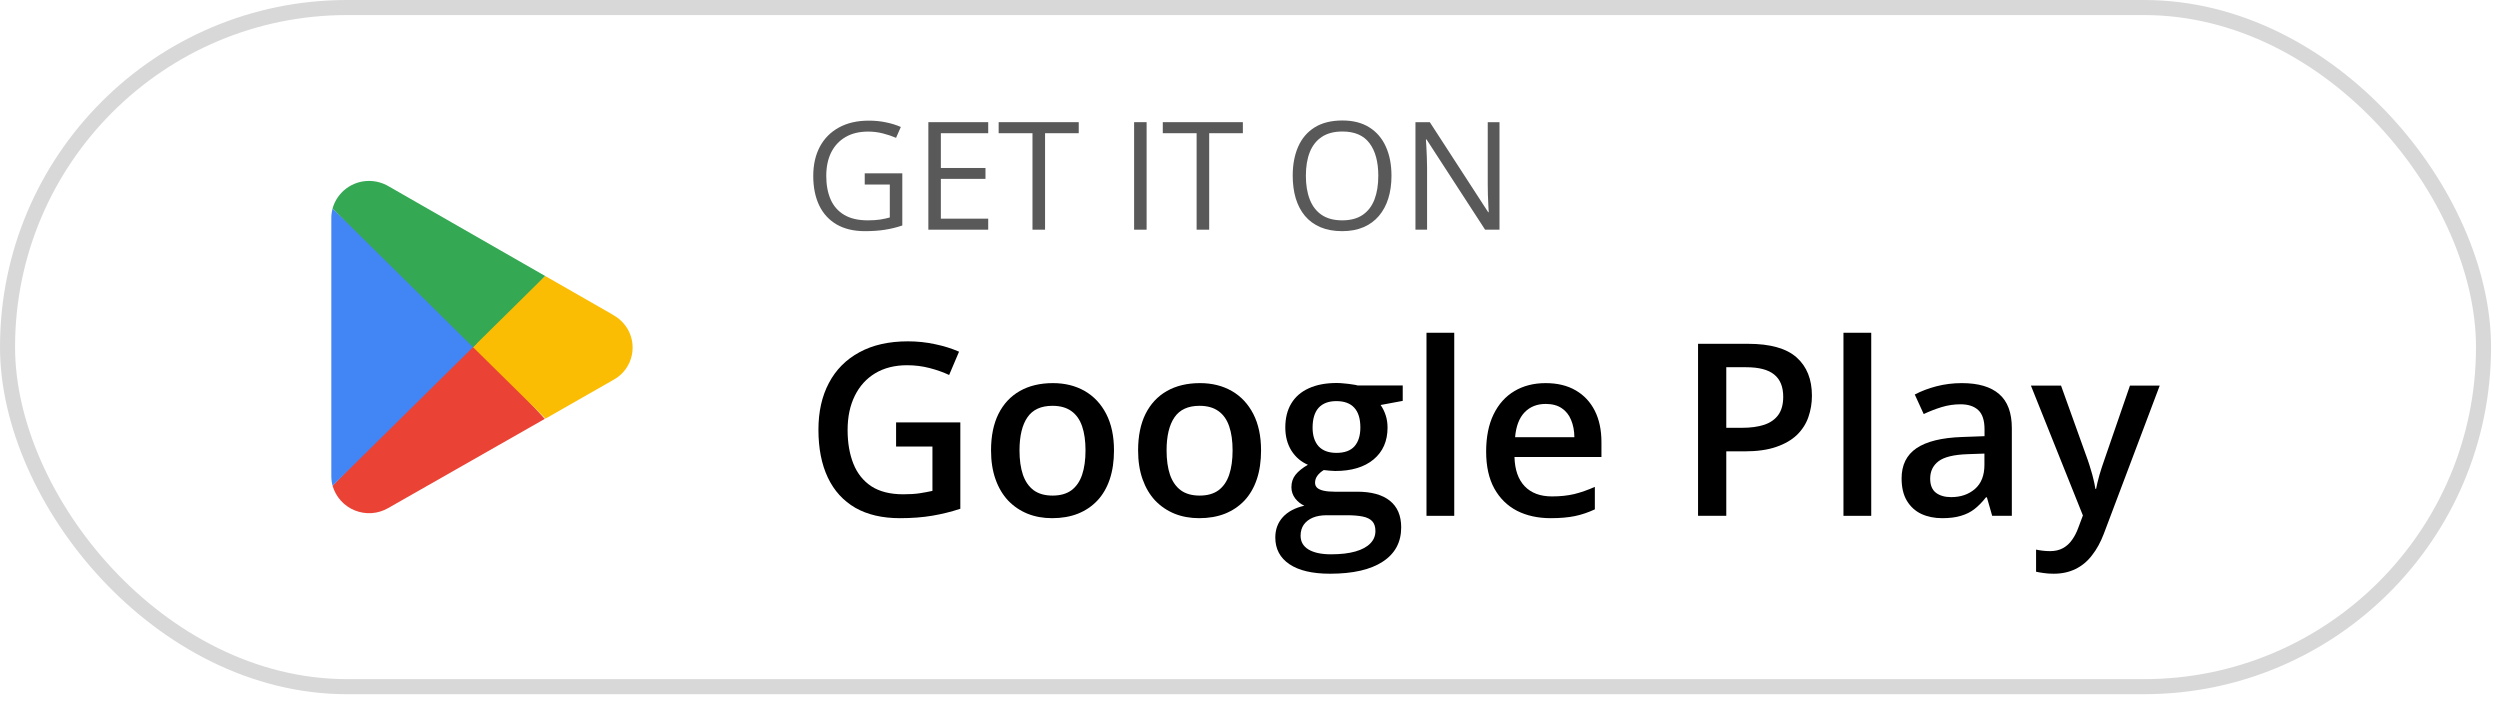
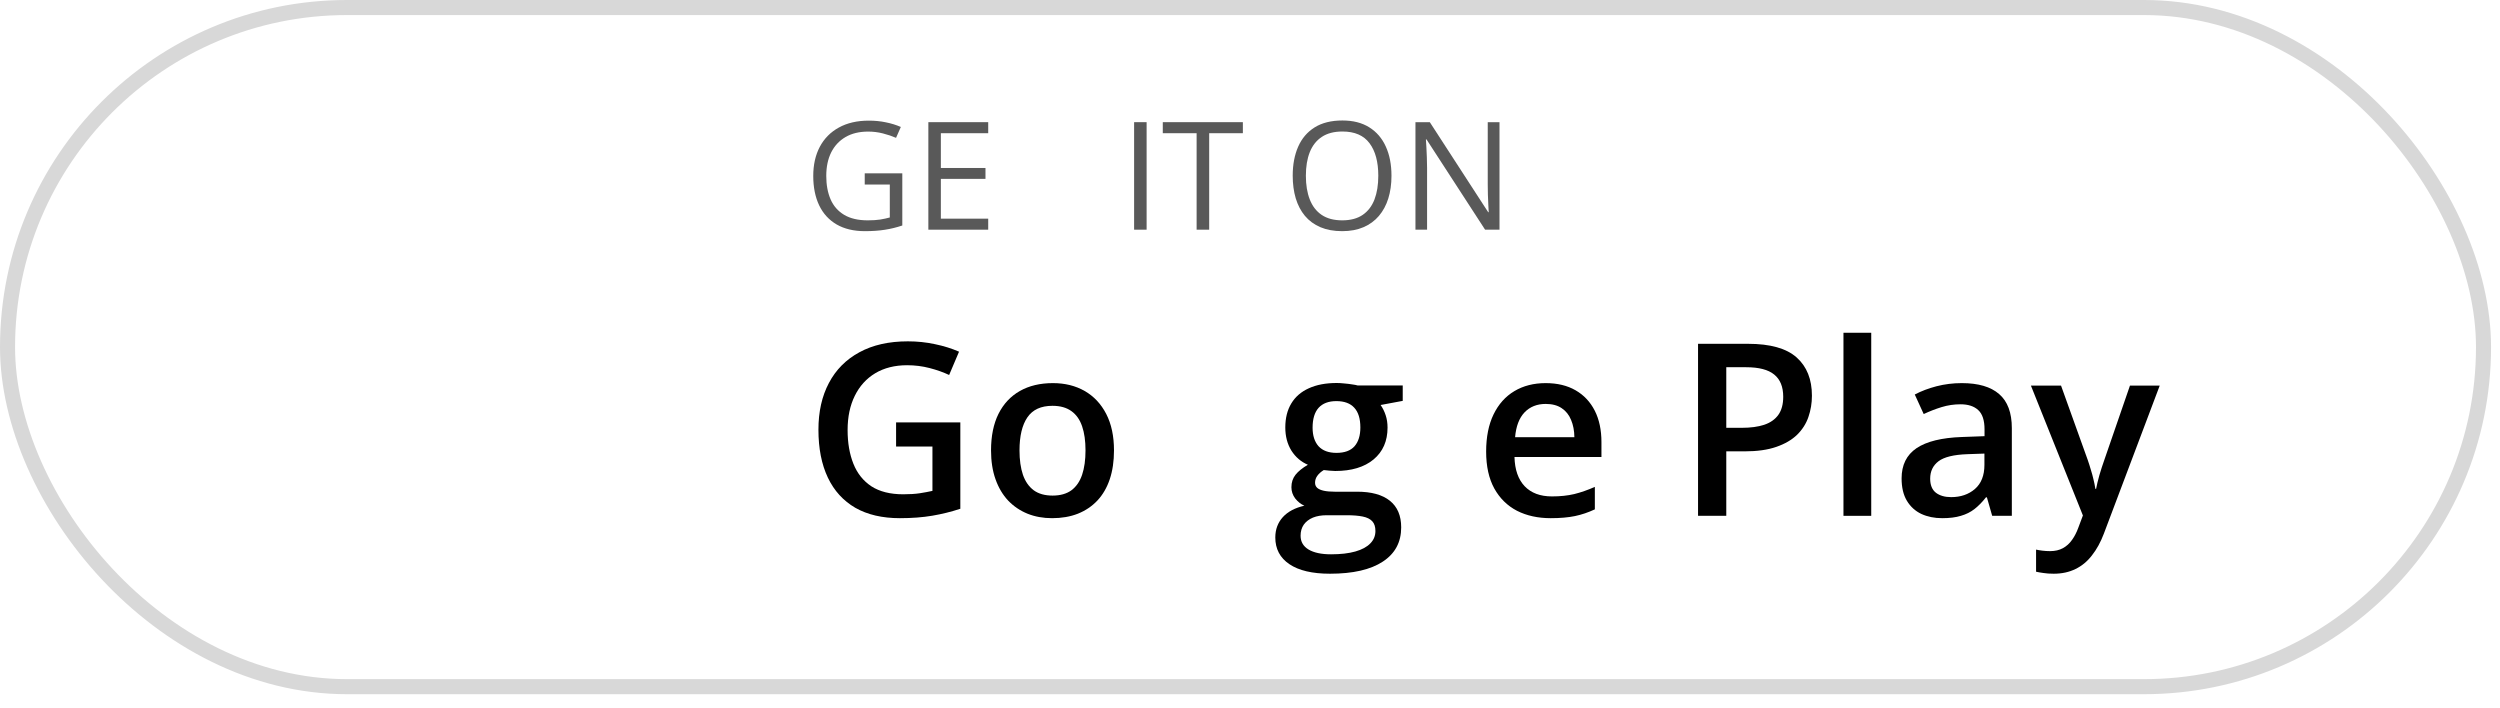
<svg xmlns="http://www.w3.org/2000/svg" width="166" height="47" viewBox="0 0 166 47" fill="none">
  <rect x="0.5" y="0.5" width="164.406" height="45.095" rx="22.547" stroke="#D8D8D8" />
  <g clip-path="url(#clip0_8323_276)">
-     <path d="M31.34 22.555L22.082 32.255C22.188 32.621 22.377 32.959 22.632 33.243C22.888 33.527 23.205 33.749 23.559 33.892C23.913 34.035 24.295 34.097 24.676 34.071C25.057 34.046 25.427 33.934 25.759 33.745L36.176 27.812L31.34 22.555Z" fill="#EA4335" />
    <path d="M40.705 20.905L36.2 18.325L31.129 22.775L36.22 27.797L40.691 25.245C40.976 25.096 41.23 24.893 41.436 24.646C41.643 24.4 41.799 24.115 41.895 23.808C41.991 23.501 42.026 23.177 41.997 22.857C41.968 22.537 41.876 22.225 41.726 21.94C41.492 21.5 41.131 21.139 40.691 20.905H40.705Z" fill="#FBBC04" />
    <path d="M22.083 13.848C22.028 14.055 22 14.268 22 14.482V31.619C22 31.834 22.028 32.047 22.083 32.254L31.659 22.802L22.083 13.848Z" fill="#4285F4" />
-     <path d="M31.409 23.051L36.197 18.325L25.794 12.364C25.402 12.136 24.957 12.014 24.504 12.013C23.956 12.012 23.423 12.19 22.985 12.52C22.548 12.85 22.231 13.314 22.082 13.841L31.409 23.051Z" fill="#34A853" />
+     <path d="M31.409 23.051L36.197 18.325L25.794 12.364C25.402 12.136 24.957 12.014 24.504 12.013C22.548 12.85 22.231 13.314 22.082 13.841L31.409 23.051Z" fill="#34A853" />
  </g>
  <path d="M134.852 25.602H136.852L138.625 30.54C138.703 30.764 138.773 30.985 138.836 31.204C138.904 31.418 138.961 31.629 139.008 31.837C139.06 32.045 139.102 32.254 139.133 32.462H139.18C139.232 32.191 139.305 31.889 139.398 31.556C139.497 31.217 139.607 30.879 139.727 30.54L141.43 25.602H143.406L139.695 35.438C139.482 36.001 139.219 36.48 138.906 36.876C138.599 37.277 138.234 37.579 137.812 37.782C137.391 37.991 136.909 38.095 136.367 38.095C136.107 38.095 135.88 38.079 135.688 38.048C135.495 38.022 135.331 37.993 135.195 37.962V36.493C135.305 36.519 135.443 36.543 135.609 36.563C135.776 36.584 135.948 36.595 136.125 36.595C136.453 36.595 136.737 36.53 136.977 36.399C137.216 36.269 137.419 36.084 137.586 35.845C137.753 35.61 137.891 35.342 138 35.04L138.305 34.227L134.852 25.602Z" fill="black" />
  <path d="M130.266 25.439C131.359 25.439 132.185 25.681 132.742 26.165C133.305 26.649 133.586 27.405 133.586 28.431V34.251H132.281L131.93 33.024H131.867C131.622 33.337 131.37 33.595 131.109 33.798C130.849 34.001 130.547 34.152 130.203 34.251C129.865 34.355 129.451 34.407 128.961 34.407C128.445 34.407 127.984 34.313 127.578 34.126C127.172 33.933 126.852 33.642 126.617 33.251C126.383 32.86 126.266 32.366 126.266 31.767C126.266 30.876 126.596 30.207 127.258 29.759C127.924 29.311 128.93 29.064 130.273 29.017L131.773 28.962V28.509C131.773 27.91 131.633 27.483 131.352 27.227C131.076 26.972 130.685 26.845 130.18 26.845C129.747 26.845 129.328 26.907 128.922 27.032C128.516 27.157 128.12 27.311 127.734 27.493L127.141 26.196C127.562 25.972 128.042 25.79 128.578 25.649C129.12 25.509 129.682 25.439 130.266 25.439ZM131.766 30.118L130.648 30.157C129.732 30.189 129.089 30.345 128.719 30.626C128.349 30.907 128.164 31.293 128.164 31.782C128.164 32.209 128.292 32.522 128.547 32.72C128.802 32.912 129.138 33.009 129.555 33.009C130.19 33.009 130.716 32.829 131.133 32.47C131.555 32.105 131.766 31.571 131.766 30.868V30.118Z" fill="black" />
  <path d="M124.25 34.251H122.406V22.095H124.25V34.251Z" fill="black" />
  <path d="M116.07 22.829C117.544 22.829 118.62 23.131 119.297 23.735C119.974 24.34 120.312 25.186 120.312 26.274C120.312 26.769 120.234 27.241 120.078 27.689C119.927 28.131 119.677 28.524 119.328 28.868C118.979 29.207 118.518 29.475 117.945 29.673C117.378 29.871 116.677 29.97 115.844 29.97H114.625V34.251H112.75V22.829H116.07ZM115.945 24.384H114.625V28.407H115.648C116.237 28.407 116.737 28.34 117.148 28.204C117.56 28.064 117.872 27.842 118.086 27.54C118.299 27.238 118.406 26.84 118.406 26.345C118.406 25.683 118.206 25.191 117.805 24.868C117.409 24.545 116.789 24.384 115.945 24.384Z" fill="black" />
  <path d="M102.633 25.439C103.404 25.439 104.065 25.597 104.617 25.915C105.169 26.233 105.594 26.683 105.891 27.267C106.188 27.85 106.336 28.548 106.336 29.36V30.345H100.562C100.583 31.183 100.807 31.829 101.234 32.282C101.667 32.735 102.271 32.962 103.047 32.962C103.599 32.962 104.094 32.91 104.531 32.806C104.974 32.696 105.43 32.537 105.898 32.329V33.821C105.466 34.024 105.026 34.173 104.578 34.267C104.13 34.36 103.594 34.407 102.969 34.407C102.12 34.407 101.372 34.243 100.727 33.915C100.086 33.582 99.583 33.087 99.219 32.431C98.859 31.774 98.68 30.959 98.68 29.985C98.68 29.017 98.844 28.194 99.172 27.517C99.5 26.84 99.961 26.324 100.555 25.97C101.148 25.616 101.841 25.439 102.633 25.439ZM102.633 26.821C102.055 26.821 101.586 27.009 101.227 27.384C100.872 27.759 100.664 28.308 100.602 29.032H104.539C104.534 28.6 104.461 28.217 104.32 27.884C104.185 27.55 103.977 27.29 103.695 27.102C103.419 26.915 103.065 26.821 102.633 26.821Z" fill="black" />
-   <path d="M96.562 34.251H94.719V22.095H96.562V34.251Z" fill="black" />
  <path d="M88.312 38.095C87.141 38.095 86.242 37.884 85.617 37.462C84.992 37.04 84.68 36.449 84.68 35.688C84.68 35.157 84.846 34.707 85.18 34.337C85.513 33.972 85.99 33.72 86.609 33.579C86.375 33.475 86.172 33.313 86 33.095C85.833 32.871 85.75 32.623 85.75 32.352C85.75 32.03 85.841 31.754 86.023 31.524C86.206 31.295 86.479 31.074 86.844 30.86C86.391 30.668 86.026 30.355 85.75 29.923C85.479 29.485 85.344 28.972 85.344 28.384C85.344 27.759 85.477 27.227 85.742 26.79C86.008 26.347 86.396 26.011 86.906 25.782C87.417 25.548 88.034 25.431 88.758 25.431C88.914 25.431 89.083 25.441 89.266 25.462C89.453 25.477 89.625 25.498 89.781 25.524C89.943 25.545 90.065 25.569 90.148 25.595H93.141V26.618L91.672 26.892C91.812 27.09 91.924 27.316 92.008 27.571C92.091 27.821 92.133 28.095 92.133 28.392C92.133 29.287 91.823 29.993 91.203 30.509C90.588 31.019 89.74 31.274 88.656 31.274C88.396 31.264 88.143 31.243 87.898 31.212C87.711 31.326 87.568 31.454 87.469 31.595C87.37 31.73 87.32 31.884 87.32 32.056C87.32 32.196 87.37 32.311 87.469 32.399C87.568 32.483 87.713 32.545 87.906 32.587C88.104 32.629 88.344 32.649 88.625 32.649H90.117C91.065 32.649 91.789 32.85 92.289 33.251C92.789 33.652 93.039 34.241 93.039 35.017C93.039 36.001 92.633 36.759 91.82 37.29C91.008 37.827 89.838 38.095 88.312 38.095ZM88.383 36.806C89.023 36.806 89.562 36.743 90 36.618C90.438 36.493 90.768 36.313 90.992 36.079C91.216 35.85 91.328 35.577 91.328 35.259C91.328 34.977 91.258 34.761 91.117 34.61C90.977 34.459 90.766 34.355 90.484 34.298C90.203 34.241 89.854 34.212 89.438 34.212H88.078C87.74 34.212 87.44 34.264 87.18 34.368C86.919 34.477 86.716 34.634 86.57 34.837C86.43 35.04 86.359 35.285 86.359 35.571C86.359 35.967 86.534 36.272 86.883 36.485C87.237 36.699 87.737 36.806 88.383 36.806ZM88.742 30.071C89.279 30.071 89.677 29.925 89.938 29.634C90.198 29.337 90.328 28.92 90.328 28.384C90.328 27.8 90.193 27.363 89.922 27.071C89.656 26.78 89.26 26.634 88.734 26.634C88.219 26.634 87.826 26.782 87.555 27.079C87.289 27.376 87.156 27.816 87.156 28.399C87.156 28.925 87.289 29.337 87.555 29.634C87.826 29.925 88.221 30.071 88.742 30.071Z" fill="black" />
-   <path d="M83.734 29.907C83.734 30.626 83.641 31.264 83.453 31.821C83.266 32.379 82.992 32.85 82.633 33.235C82.273 33.616 81.841 33.907 81.336 34.11C80.831 34.308 80.26 34.407 79.625 34.407C79.031 34.407 78.487 34.308 77.992 34.11C77.497 33.907 77.068 33.616 76.703 33.235C76.344 32.85 76.065 32.379 75.867 31.821C75.669 31.264 75.57 30.626 75.57 29.907C75.57 28.954 75.734 28.147 76.062 27.485C76.396 26.819 76.87 26.311 77.484 25.962C78.099 25.613 78.831 25.439 79.68 25.439C80.477 25.439 81.18 25.613 81.789 25.962C82.398 26.311 82.875 26.819 83.219 27.485C83.562 28.152 83.734 28.959 83.734 29.907ZM77.461 29.907C77.461 30.537 77.537 31.076 77.688 31.524C77.844 31.972 78.083 32.316 78.406 32.556C78.729 32.79 79.146 32.907 79.656 32.907C80.167 32.907 80.583 32.79 80.906 32.556C81.229 32.316 81.466 31.972 81.617 31.524C81.768 31.076 81.844 30.537 81.844 29.907C81.844 29.277 81.768 28.743 81.617 28.306C81.466 27.863 81.229 27.527 80.906 27.298C80.583 27.064 80.164 26.946 79.648 26.946C78.888 26.946 78.333 27.201 77.984 27.712C77.635 28.222 77.461 28.954 77.461 29.907Z" fill="black" />
  <path d="M73.969 29.907C73.969 30.626 73.875 31.264 73.688 31.821C73.5 32.379 73.227 32.85 72.867 33.235C72.508 33.616 72.076 33.907 71.57 34.11C71.065 34.308 70.495 34.407 69.859 34.407C69.266 34.407 68.721 34.308 68.227 34.11C67.732 33.907 67.302 33.616 66.938 33.235C66.578 32.85 66.299 32.379 66.102 31.821C65.904 31.264 65.805 30.626 65.805 29.907C65.805 28.954 65.969 28.147 66.297 27.485C66.63 26.819 67.104 26.311 67.719 25.962C68.333 25.613 69.065 25.439 69.914 25.439C70.711 25.439 71.414 25.613 72.023 25.962C72.633 26.311 73.109 26.819 73.453 27.485C73.797 28.152 73.969 28.959 73.969 29.907ZM67.695 29.907C67.695 30.537 67.771 31.076 67.922 31.524C68.078 31.972 68.318 32.316 68.641 32.556C68.963 32.79 69.38 32.907 69.891 32.907C70.401 32.907 70.818 32.79 71.141 32.556C71.463 32.316 71.701 31.972 71.852 31.524C72.003 31.076 72.078 30.537 72.078 29.907C72.078 29.277 72.003 28.743 71.852 28.306C71.701 27.863 71.463 27.527 71.141 27.298C70.818 27.064 70.398 26.946 69.883 26.946C69.122 26.946 68.568 27.201 68.219 27.712C67.87 28.222 67.695 28.954 67.695 29.907Z" fill="black" />
  <path d="M59.5 28.048H63.766V33.782C63.167 33.98 62.547 34.134 61.906 34.243C61.266 34.352 60.547 34.407 59.75 34.407C58.589 34.407 57.604 34.178 56.797 33.72C55.995 33.256 55.385 32.587 54.969 31.712C54.552 30.832 54.344 29.772 54.344 28.532C54.344 27.34 54.575 26.306 55.039 25.431C55.503 24.55 56.177 23.871 57.062 23.392C57.948 22.907 59.021 22.665 60.281 22.665C60.901 22.665 61.5 22.727 62.078 22.852C62.661 22.972 63.195 23.139 63.68 23.352L63.023 24.899C62.638 24.717 62.206 24.564 61.727 24.439C61.247 24.314 60.75 24.251 60.234 24.251C59.417 24.251 58.711 24.428 58.117 24.782C57.529 25.136 57.075 25.636 56.758 26.282C56.44 26.923 56.281 27.681 56.281 28.556C56.281 29.405 56.409 30.149 56.664 30.79C56.919 31.431 57.318 31.931 57.859 32.29C58.406 32.644 59.112 32.821 59.977 32.821C60.409 32.821 60.776 32.798 61.078 32.751C61.38 32.704 61.659 32.652 61.914 32.595V29.649H59.5V28.048Z" fill="black" />
  <path d="M99.567 15.251H98.61L94.719 9.255H94.68C94.689 9.414 94.701 9.597 94.714 9.802C94.727 10.004 94.737 10.22 94.743 10.451C94.753 10.679 94.758 10.912 94.758 11.149V15.251H93.986V8.112H94.939L98.815 14.089H98.85C98.843 13.975 98.835 13.814 98.825 13.605C98.815 13.394 98.806 13.168 98.796 12.927C98.789 12.683 98.786 12.456 98.786 12.248V8.112H99.567V15.251Z" fill="#595959" />
  <path d="M92.394 11.672C92.394 12.222 92.324 12.723 92.184 13.176C92.044 13.625 91.835 14.012 91.559 14.338C91.285 14.66 90.945 14.909 90.538 15.085C90.131 15.261 89.659 15.349 89.122 15.349C88.569 15.349 88.085 15.261 87.672 15.085C87.262 14.909 86.92 14.659 86.647 14.333C86.376 14.008 86.173 13.618 86.036 13.166C85.903 12.713 85.836 12.212 85.836 11.662C85.836 10.933 85.956 10.293 86.197 9.743C86.438 9.193 86.803 8.765 87.291 8.459C87.783 8.153 88.398 8 89.137 8C89.843 8 90.437 8.151 90.919 8.454C91.404 8.757 91.77 9.183 92.018 9.733C92.268 10.28 92.394 10.926 92.394 11.672ZM86.71 11.672C86.71 12.277 86.796 12.801 86.969 13.244C87.141 13.687 87.405 14.029 87.76 14.27C88.118 14.51 88.572 14.631 89.122 14.631C89.675 14.631 90.128 14.51 90.48 14.27C90.834 14.029 91.096 13.687 91.266 13.244C91.435 12.801 91.519 12.277 91.519 11.672C91.519 10.751 91.326 10.031 90.939 9.514C90.554 8.993 89.954 8.732 89.137 8.732C88.583 8.732 88.128 8.851 87.769 9.089C87.412 9.326 87.144 9.665 86.969 10.104C86.796 10.541 86.71 11.063 86.71 11.672Z" fill="#595959" />
  <path d="M80.29 15.251H79.455V8.845H77.209V8.112H82.526V8.845H80.29V15.251Z" fill="#595959" />
  <path d="M75.305 15.251V8.112H76.135V15.251H75.305Z" fill="#595959" />
-   <path d="M69.392 15.251H68.557V8.845H66.311V8.112H71.628V8.845H69.392V15.251Z" fill="#595959" />
  <path d="M65.617 15.251H61.643V8.112H65.617V8.845H62.473V11.154H65.436V11.877H62.473V14.519H65.617V15.251Z" fill="#595959" />
  <path d="M57.418 11.511H59.913V14.973C59.539 15.1 59.153 15.194 58.756 15.256C58.362 15.318 57.921 15.349 57.433 15.349C56.69 15.349 56.064 15.2 55.553 14.904C55.045 14.608 54.659 14.187 54.395 13.64C54.132 13.089 54 12.437 54 11.682C54 10.943 54.145 10.298 54.435 9.748C54.727 9.198 55.149 8.771 55.699 8.469C56.253 8.163 56.917 8.01 57.691 8.01C58.089 8.01 58.465 8.047 58.819 8.122C59.177 8.194 59.509 8.296 59.815 8.43L59.498 9.152C59.234 9.038 58.943 8.941 58.624 8.859C58.308 8.778 57.981 8.737 57.643 8.737C57.06 8.737 56.56 8.858 56.144 9.099C55.73 9.34 55.413 9.68 55.191 10.119C54.973 10.559 54.864 11.079 54.864 11.682C54.864 12.277 54.96 12.796 55.152 13.239C55.344 13.679 55.644 14.021 56.051 14.265C56.458 14.509 56.982 14.631 57.623 14.631C57.945 14.631 58.222 14.613 58.453 14.577C58.684 14.538 58.894 14.492 59.083 14.44V12.253H57.418V11.511Z" fill="#595959" />
  <defs>
    <clipPath id="clip0_8323_276">
-       <rect width="20" height="22.07" fill="white" transform="translate(22 12.013)" />
-     </clipPath>
+       </clipPath>
  </defs>
</svg>